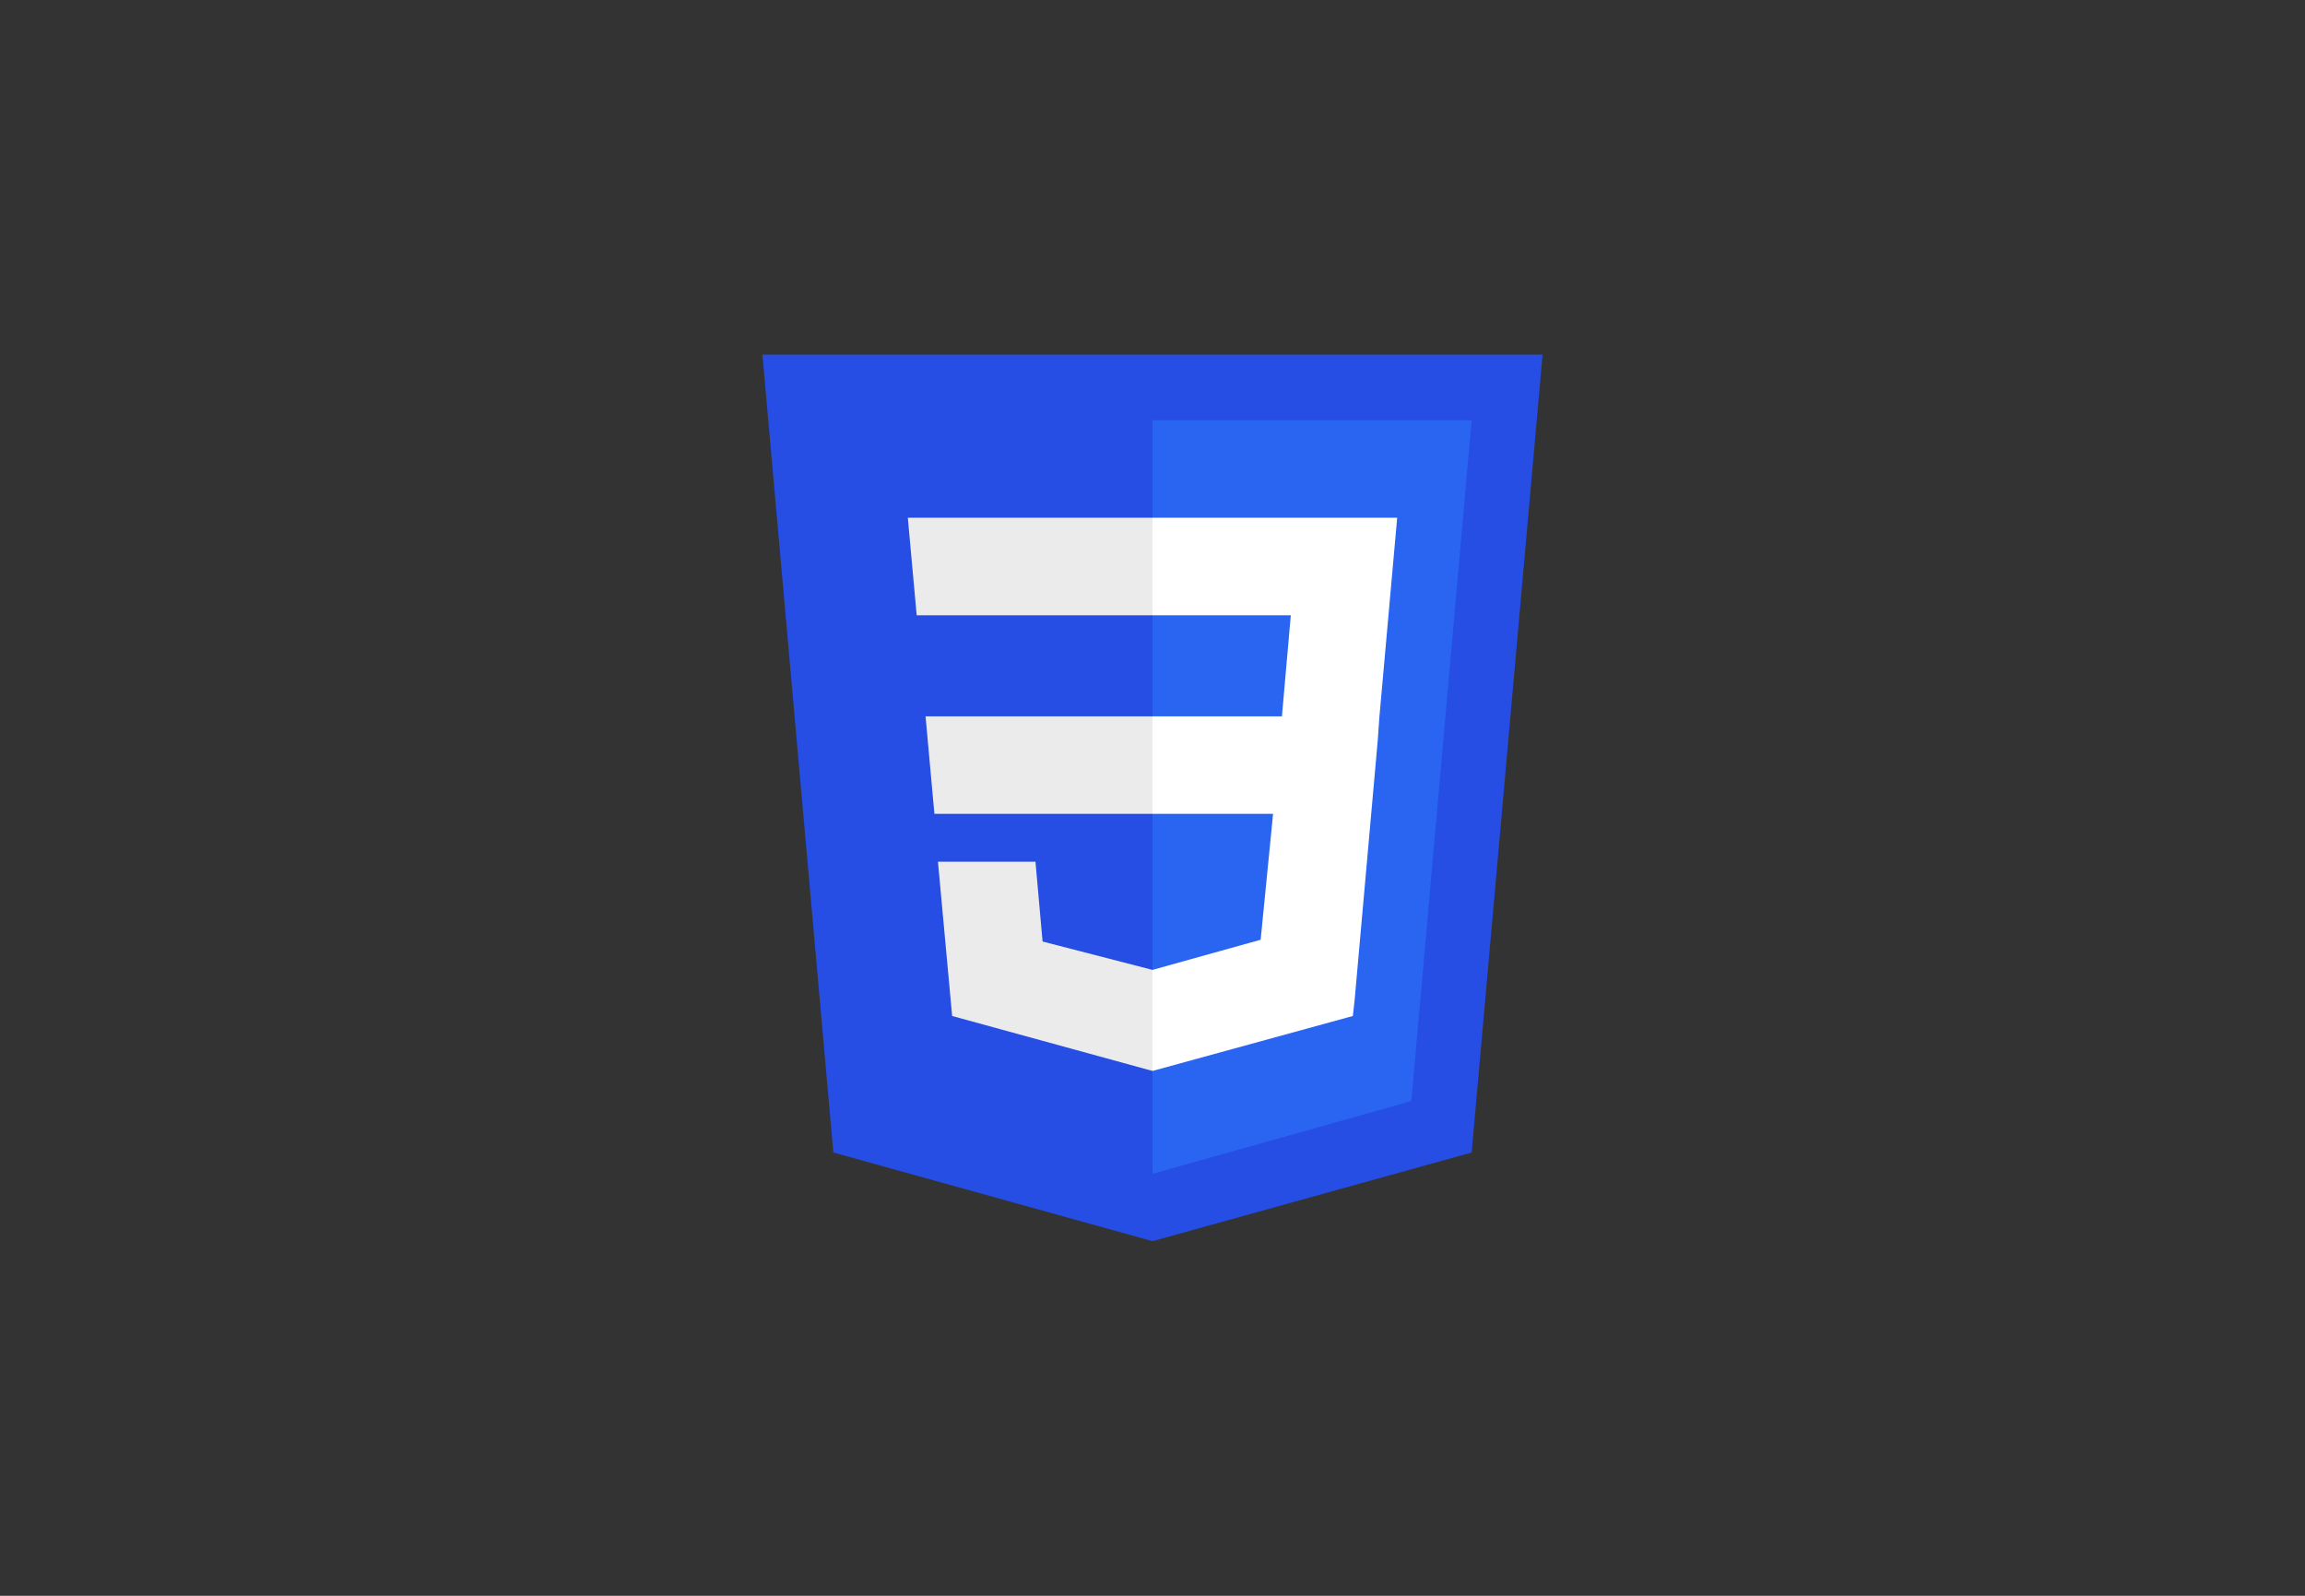
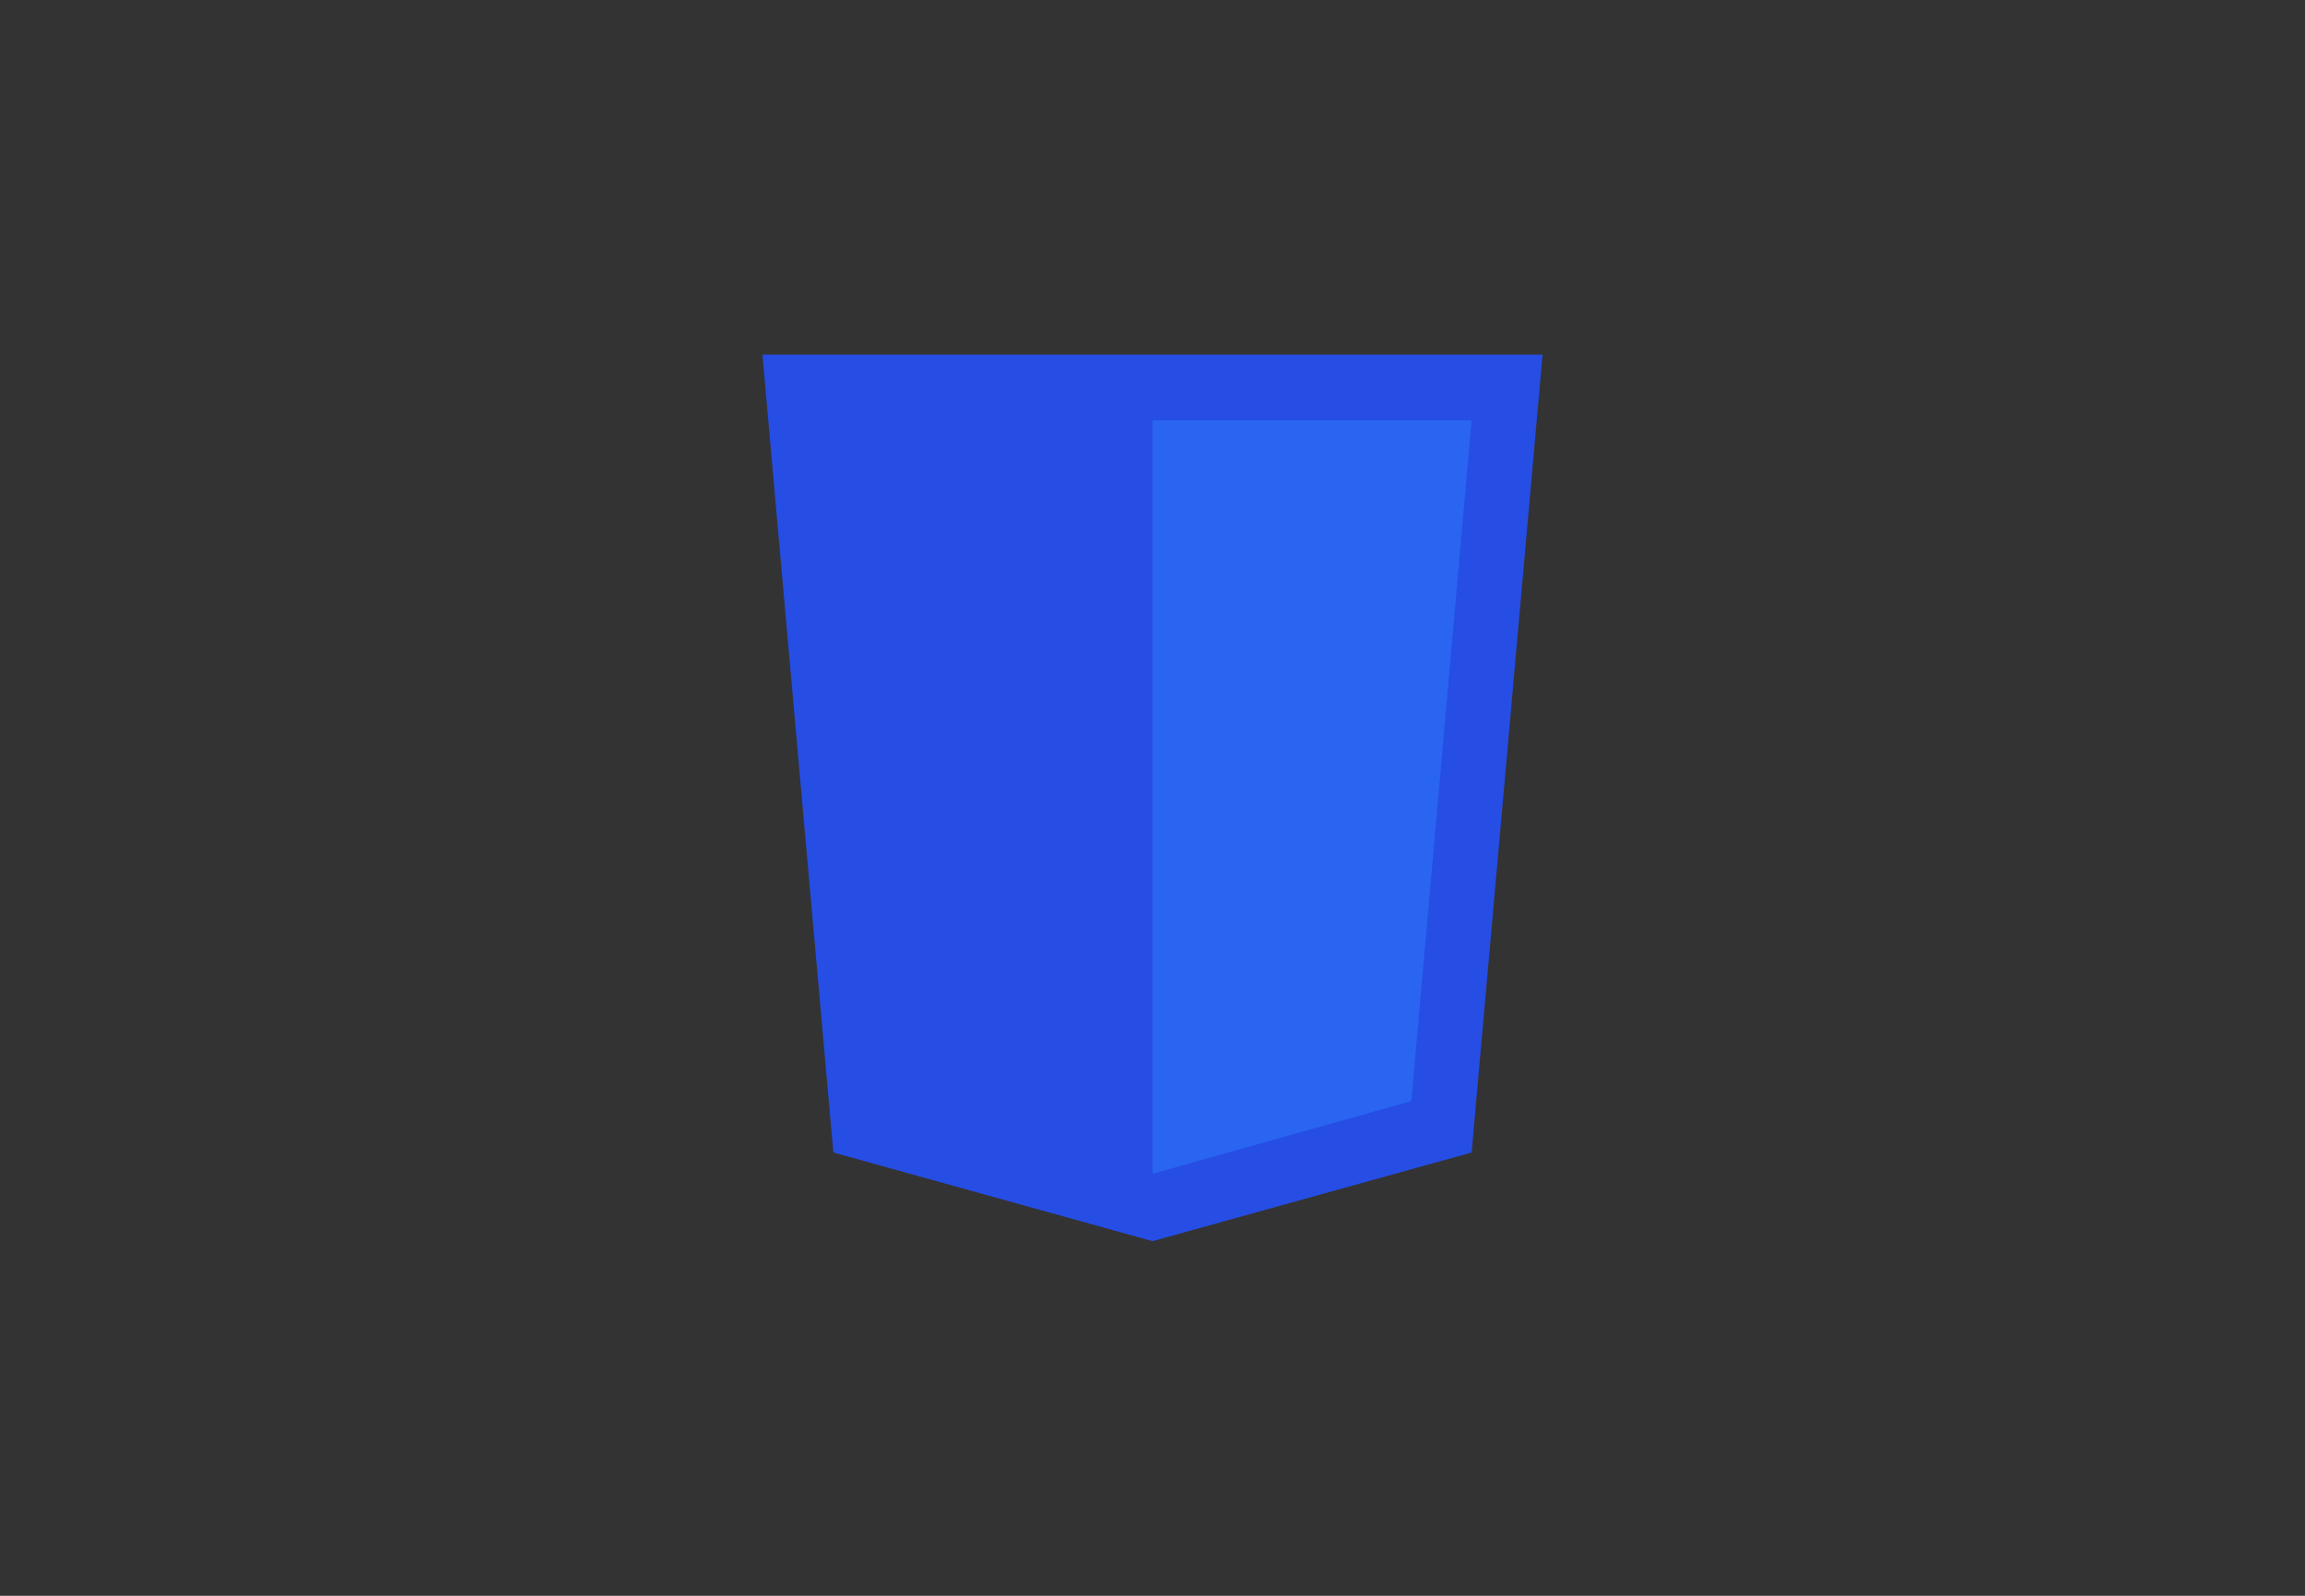
<svg xmlns="http://www.w3.org/2000/svg" id="Layer_1" x="0px" y="0px" viewBox="0 0 130 90" style="enable-background:new 0 0 130 90;" xml:space="preserve">
  <rect x="0" y="0" width="130" height="90" fill="#333333" stroke="none" />
  <style type="text/css">	.st0{fill:#264DE4;}	.st1{fill:#2965F1;}	.st2{fill:#EBEBEB;}	.st3{fill:#FFFFFF;}</style>
  <g id="g37">
    <polygon id="polygon2989" class="st0" points="83,65 65,70 47,65 43,20 87,20  " />
    <polygon id="polygon2991" class="st1" points="65,66.2 79.6,62.1 83,23.7 65,23.7  " />
-     <polygon id="polygon2993" class="st2" points="65,40.4 52.2,40.4 52.7,45.9 65,45.9  " />
-     <polygon id="polygon2995" class="st2" points="65,29.2 51.2,29.2 51.7,34.7 65,34.7 65,29.2  " />
-     <polygon id="polygon2997" class="st2" points="65,54.7 58.8,53.1 58.4,48.6 55.5,48.6 52.9,48.6 53.7,57.3 65,60.4 65,60.4   65,54.7  " />
-     <polygon id="polygon3005" class="st3" points="72.8,34.7 72.3,40.4 65,40.4 65,45.9 71.8,45.9 71.1,53 65,54.7 65,60.4 76.3,57.3   76.4,56.4 77.7,41.8 77.8,40.4 78.8,29.2 65,29.2 65,34.7  " />
  </g>
</svg>